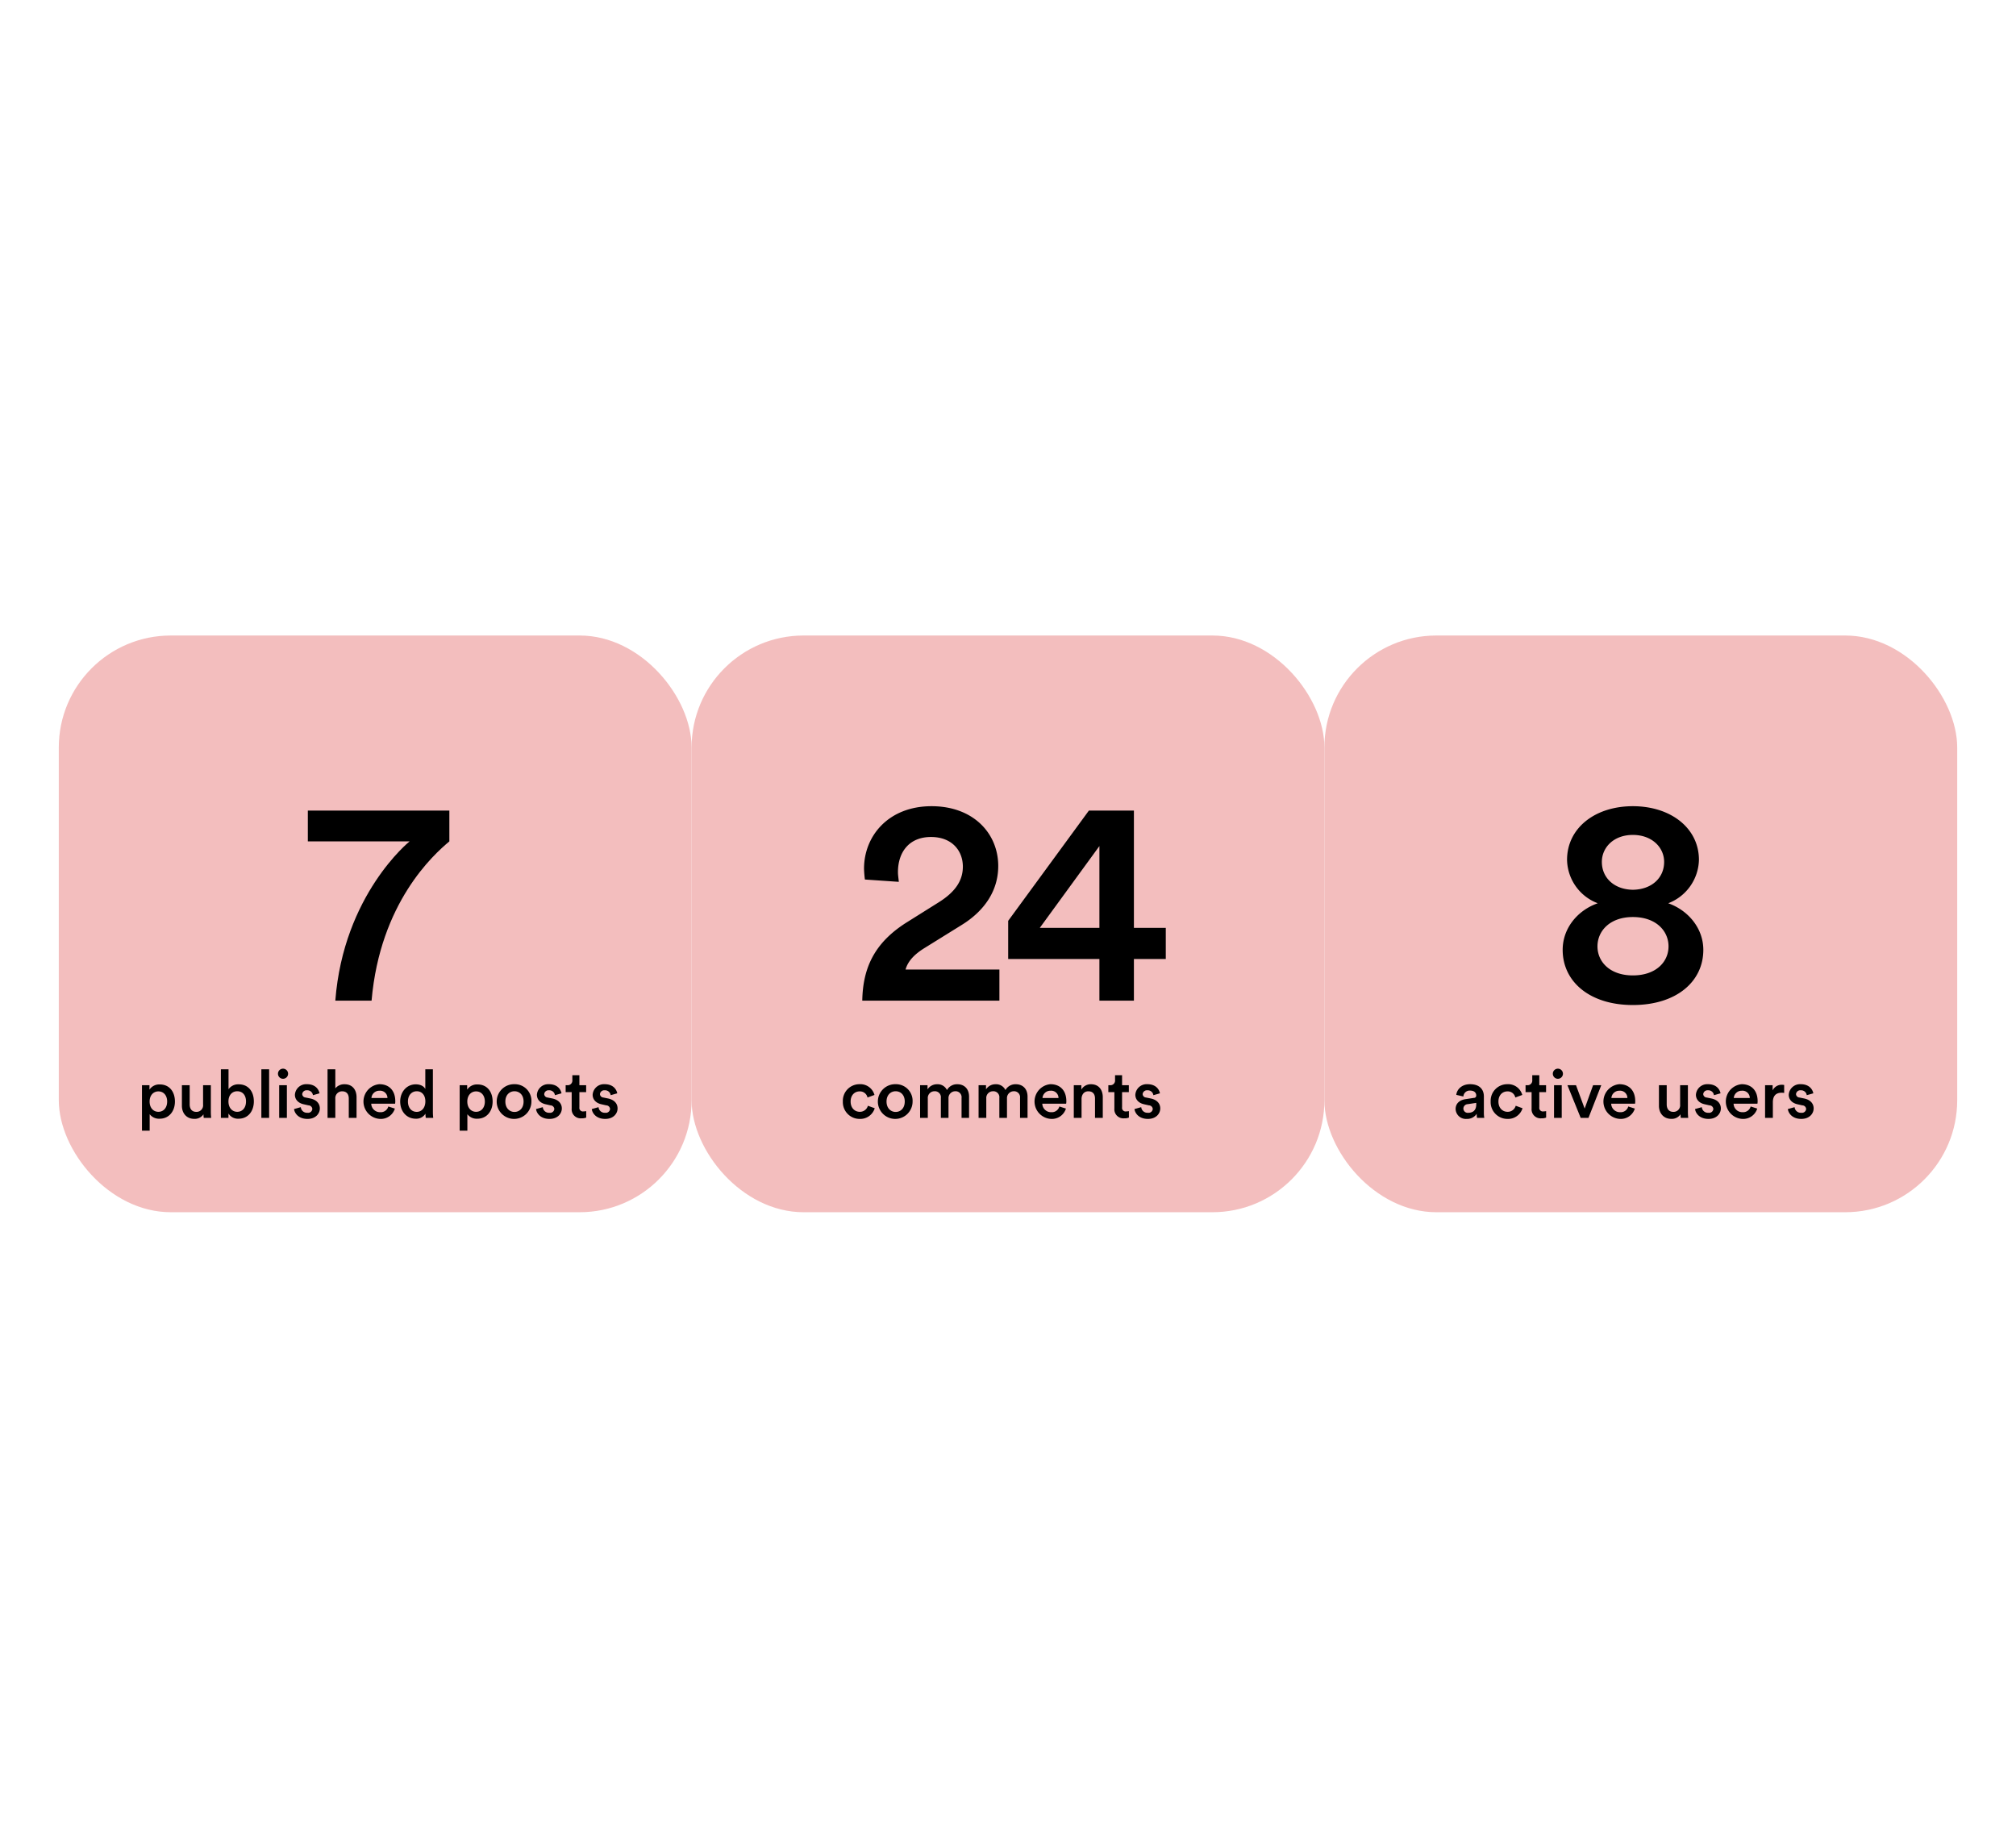
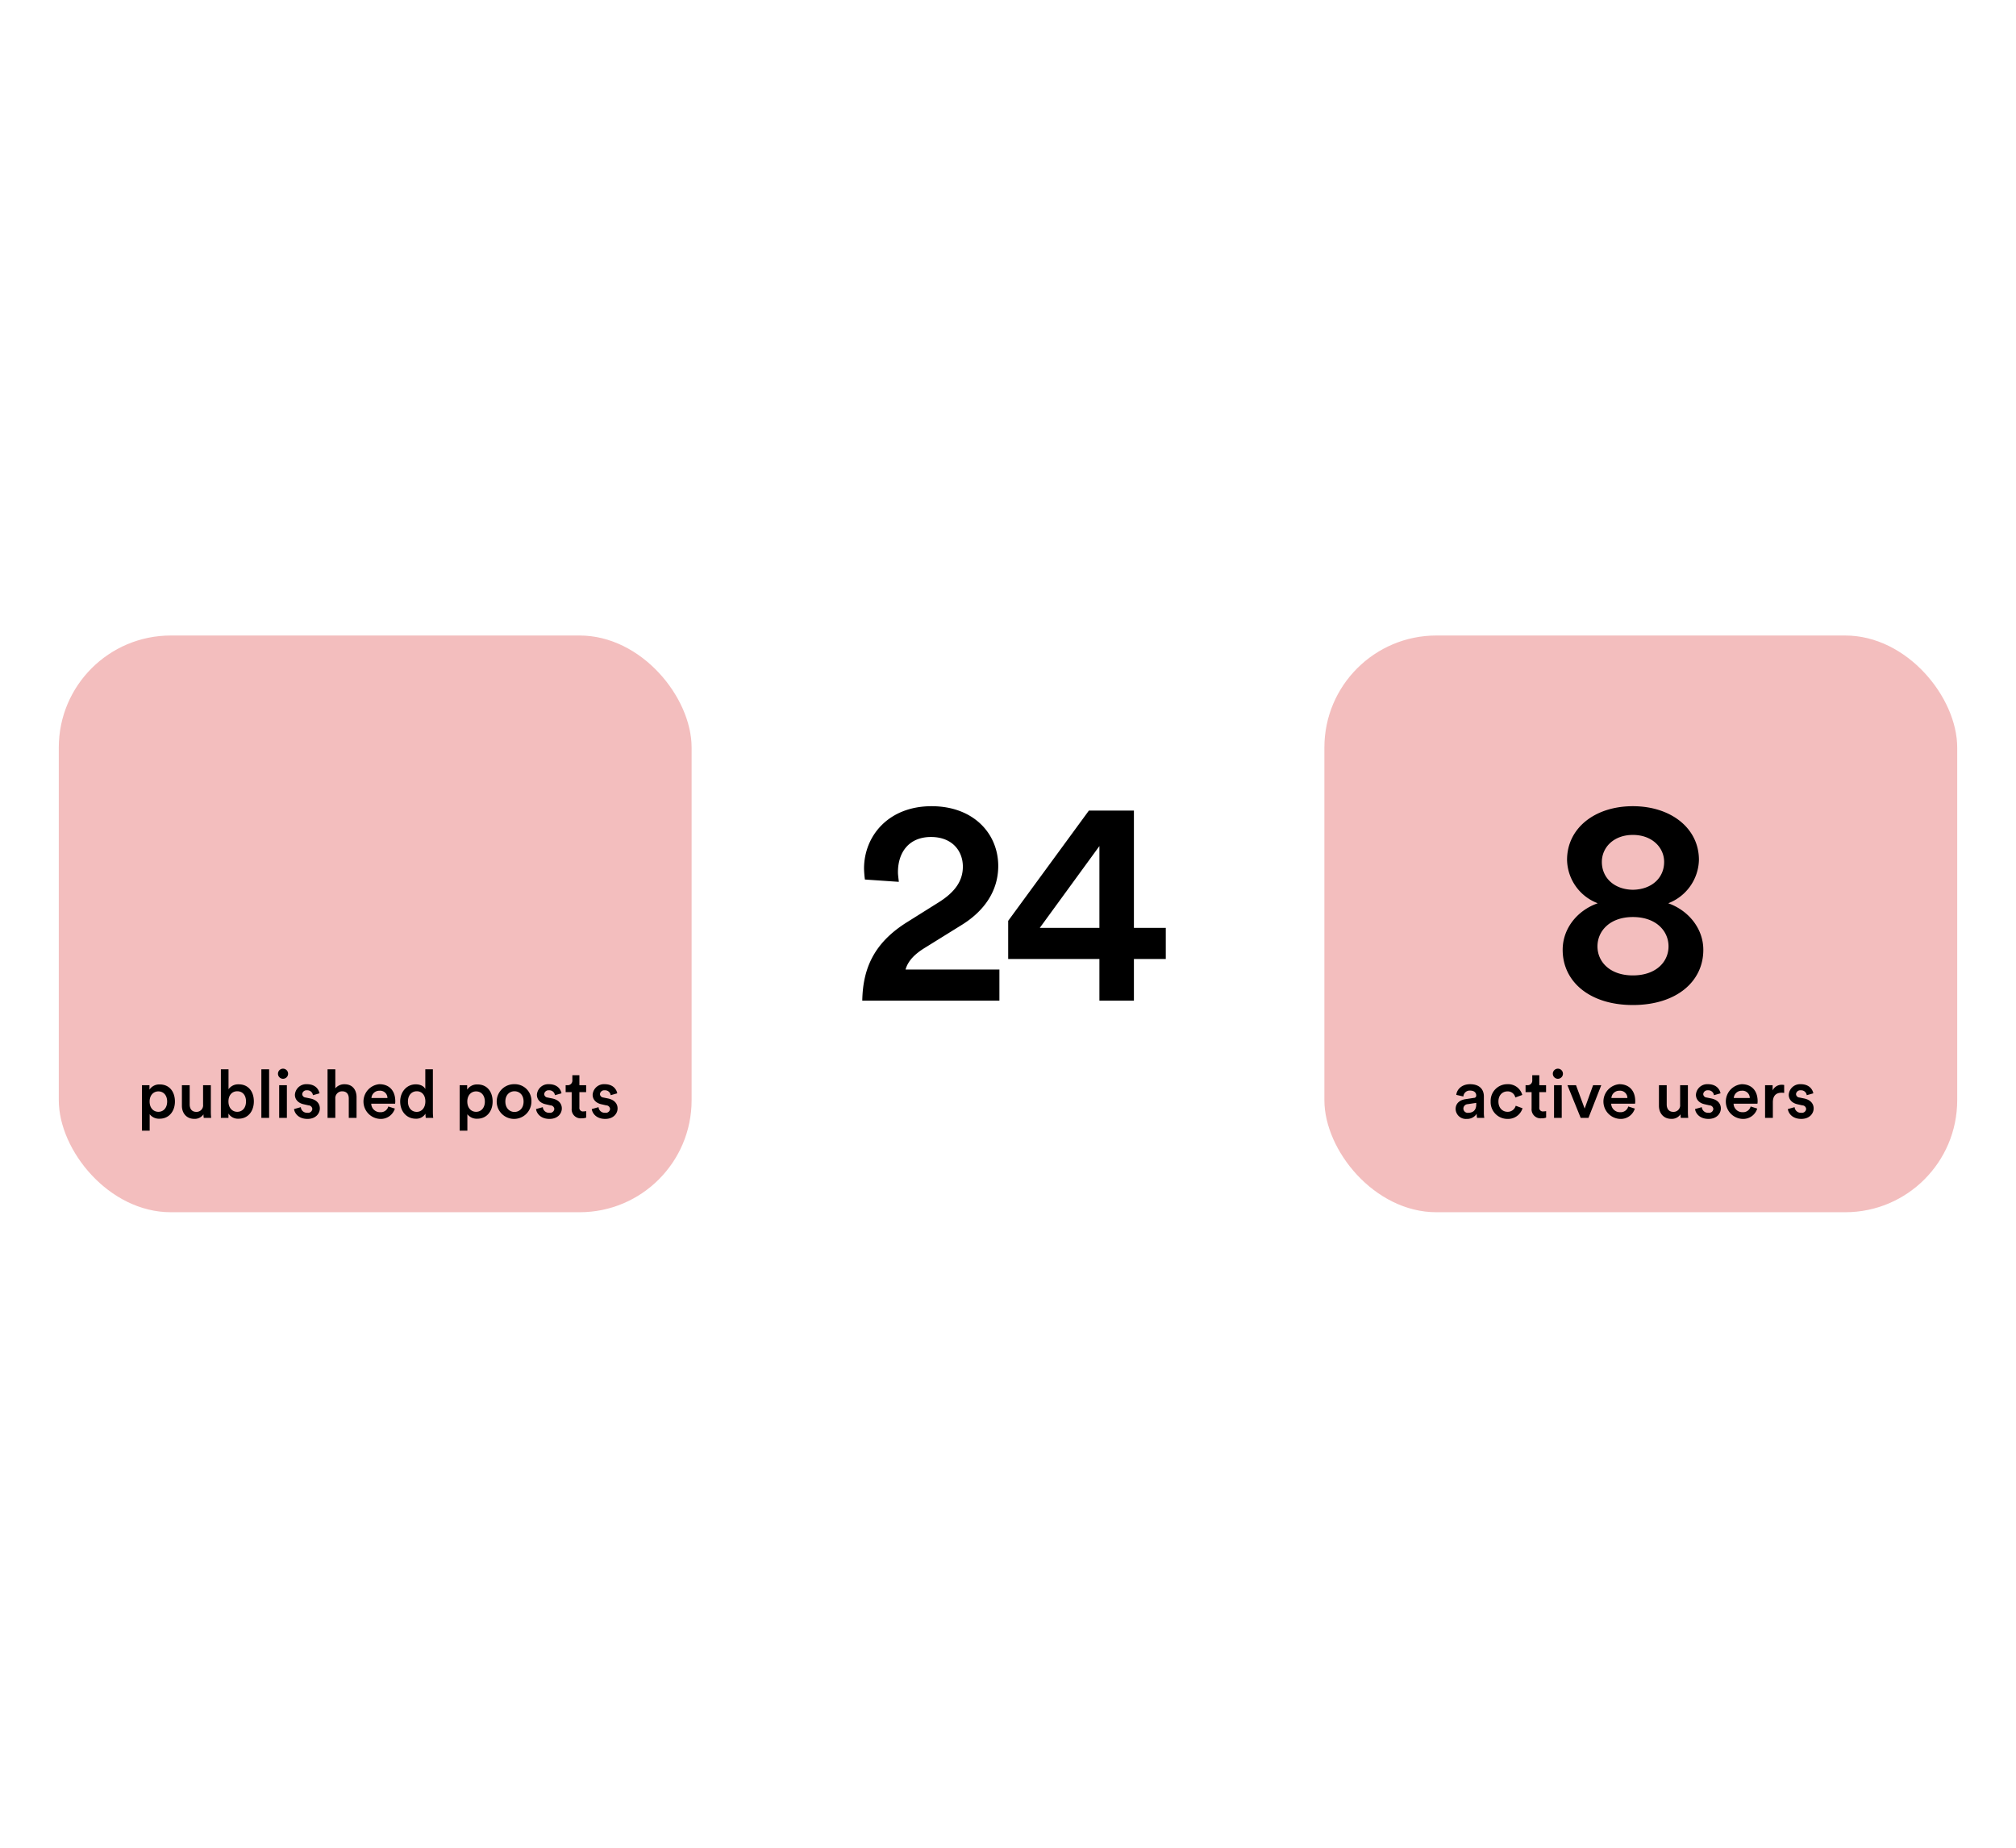
<svg xmlns="http://www.w3.org/2000/svg" width="720" height="660" viewBox="0 0 720 660">
  <defs>
    <style>
      .cls-1 {
        fill: #f3bebe;
      }

      .cls-2 {
        fill-rule: evenodd;
      }
    </style>
  </defs>
  <g id="Artboard_7" data-name="Artboard 7">
    <rect id="Rounded_Rectangle_2279" data-name="Rounded Rectangle 2279" class="cls-1" x="21" y="227" width="226" height="206" rx="40" ry="40" />
-     <rect id="Rounded_Rectangle_2279_copy" data-name="Rounded Rectangle 2279 copy" class="cls-1" x="247" y="227" width="226" height="206" rx="40" ry="40" />
-     <path id="_7" data-name="7" class="cls-2" d="M535.485,2941.54H484.942v11h36.341s-23.6,18.96-26.525,56.88h12.949c3.029-34.99,22.139-52.17,27.778-56.88v-11Z" transform="translate(-375 -2652)" />
    <path id="published_posts" data-name="published posts" class="cls-2" d="M428.456,3055.87v-5.88a4.2,4.2,0,0,0,3.54,1.61c3.349,0,5.478-2.64,5.478-6.14,0-3.46-1.937-6.1-5.382-6.1a4.177,4.177,0,0,0-3.708,1.85v-1.58h-2.679v16.24h2.751Zm6.243-10.41c0,2.23-1.291,3.67-3.133,3.67-1.818,0-3.134-1.44-3.134-3.67,0-2.18,1.316-3.62,3.134-3.62C433.432,3041.84,434.7,3043.28,434.7,3045.46Zm12.969,4.56a8.565,8.565,0,0,0,.1,1.29h2.655a18.863,18.863,0,0,1-.12-2.13v-9.55h-2.775v6.91a2.336,2.336,0,0,1-2.44,2.61c-1.674,0-2.344-1.22-2.344-2.66v-6.86h-2.775v7.36c0,2.6,1.627,4.66,4.4,4.66A3.735,3.735,0,0,0,447.668,3050.02Zm8.926,1.29v-1.56a3.994,3.994,0,0,0,3.588,1.85c3.4,0,5.478-2.66,5.478-6.19,0-3.43-1.89-6.09-5.382-6.09a4.2,4.2,0,0,0-3.661,1.75v-7.13H453.89v17.37h2.7Zm6.267-5.87c0,2.3-1.316,3.69-3.134,3.69-1.77,0-3.133-1.39-3.133-3.69,0-2.33,1.363-3.65,3.133-3.65C461.569,3041.79,462.861,3043.11,462.861,3045.44Zm8.256,5.87v-17.37h-2.775v17.37h2.775Zm6.34,0v-11.68h-2.751v11.68h2.751Zm-3.181-15.78a1.806,1.806,0,0,0,3.612,0A1.806,1.806,0,1,0,474.276,3035.53Zm5.742,12.62c0.144,1.32,1.435,3.52,4.808,3.52,2.967,0,4.4-1.96,4.4-3.74,0-1.73-1.148-3.07-3.349-3.55l-1.77-.36a1.278,1.278,0,0,1-1.172-1.22,1.52,1.52,0,0,1,1.674-1.35,2,2,0,0,1,2.153,1.75l2.345-.67c-0.192-1.15-1.244-3.26-4.5-3.26a4.046,4.046,0,0,0-4.282,3.77c0,1.6,1.077,2.95,3.134,3.4l1.722,0.39a1.39,1.39,0,0,1,1.364,1.29,1.493,1.493,0,0,1-1.746,1.35,2.188,2.188,0,0,1-2.369-2Zm14.738-3.7a2.426,2.426,0,0,1,2.416-2.64c1.746,0,2.392,1.15,2.392,2.59v6.91h2.775v-7.39c0-2.56-1.387-4.63-4.258-4.63a4.125,4.125,0,0,0-3.325,1.47v-6.82h-2.775v17.37h2.775v-6.86Zm12.9-.26a2.8,2.8,0,0,1,2.847-2.59,2.611,2.611,0,0,1,2.871,2.59h-5.718Zm6.029,3.04a2.8,2.8,0,0,1-2.919,2.04,3.12,3.12,0,0,1-3.181-3.04H516.1a4.133,4.133,0,0,0,.072-0.89c0-3.7-2.105-6.07-5.694-6.07a6.215,6.215,0,0,0,.287,12.4,5.245,5.245,0,0,0,5.263-3.69Zm7.011-1.79c0-2.24,1.34-3.65,3.158-3.65s3.062,1.39,3.062,3.62-1.268,3.74-3.086,3.74C521.936,3049.15,520.692,3047.67,520.692,3045.44Zm8.9-11.5h-2.7V3041c-0.359-.75-1.387-1.68-3.421-1.68-3.277,0-5.55,2.76-5.55,6.12,0,3.52,2.249,6.16,5.6,6.16a3.816,3.816,0,0,0,3.421-1.8,11.6,11.6,0,0,0,.12,1.51h2.655a19.084,19.084,0,0,1-.12-2.13v-15.24Zm12.324,21.93v-5.88a4.2,4.2,0,0,0,3.54,1.61c3.349,0,5.478-2.64,5.478-6.14,0-3.46-1.937-6.1-5.382-6.1a4.177,4.177,0,0,0-3.708,1.85v-1.58h-2.679v16.24h2.751Zm6.243-10.41c0,2.23-1.291,3.67-3.133,3.67-1.819,0-3.134-1.44-3.134-3.67,0-2.18,1.315-3.62,3.134-3.62C546.89,3041.84,548.158,3043.28,548.158,3045.46Zm10.576,3.72c-1.7,0-3.253-1.3-3.253-3.72s1.555-3.67,3.253-3.67c1.723,0,3.254,1.25,3.254,3.67C561.988,3047.91,560.457,3049.18,558.734,3049.18Zm0-9.91a6.2,6.2,0,1,0,6.053,6.19A5.928,5.928,0,0,0,558.734,3039.27Zm7.706,8.88c0.143,1.32,1.435,3.52,4.808,3.52,2.967,0,4.4-1.96,4.4-3.74,0-1.73-1.148-3.07-3.349-3.55l-1.77-.36a1.279,1.279,0,0,1-1.173-1.22,1.521,1.521,0,0,1,1.675-1.35,2,2,0,0,1,2.153,1.75l2.344-.67c-0.191-1.15-1.244-3.26-4.5-3.26a4.046,4.046,0,0,0-4.282,3.77c0,1.6,1.076,2.95,3.134,3.4l1.722,0.39a1.39,1.39,0,0,1,1.364,1.29,1.494,1.494,0,0,1-1.747,1.35,2.187,2.187,0,0,1-2.368-2Zm15.479-12.1h-2.511v1.75a1.657,1.657,0,0,1-1.795,1.83h-0.6v2.47h2.153v5.88a3.219,3.219,0,0,0,3.493,3.48,4.138,4.138,0,0,0,1.7-.27v-2.3a6.26,6.26,0,0,1-.956.1,1.272,1.272,0,0,1-1.484-1.47v-5.42h2.417v-2.47h-2.417v-3.58Zm4.427,12.1c0.144,1.32,1.436,3.52,4.809,3.52,2.966,0,4.4-1.96,4.4-3.74,0-1.73-1.148-3.07-3.349-3.55l-1.77-.36a1.278,1.278,0,0,1-1.172-1.22,1.521,1.521,0,0,1,1.674-1.35,2,2,0,0,1,2.153,1.75l2.345-.67c-0.192-1.15-1.244-3.26-4.5-3.26a4.046,4.046,0,0,0-4.282,3.77c0,1.6,1.077,2.95,3.134,3.4l1.723,0.39a1.389,1.389,0,0,1,1.363,1.29,1.493,1.493,0,0,1-1.746,1.35,2.188,2.188,0,0,1-2.369-2Z" transform="translate(-375 -2652)" />
    <path id="_24" data-name="24" class="cls-2" d="M696.009,2966.99c-0.1-1.15-.313-2.41-0.313-3.45,0-7.02,3.864-12.57,11.8-12.57,7.624,0,11.383,5.02,11.383,10.58,0,4.92-2.611,9-8.668,12.78l-11.173,7.01c-11.8,7.34-15.874,16.45-16.082,28.08h48.976v-11.11H698.411c0.94-3.35,3.655-5.76,6.892-7.75l13.158-8.17c8.146-5.03,13.054-12.25,13.054-21.05,0-11.63-8.877-21.37-23.81-21.37-15.351,0-24.123,10.58-24.123,22.31a36.773,36.773,0,0,0,.313,3.88Zm39.056,27.55h32.581v14.88h12.323v-14.88h11.383v-11.1H779.969v-41.9H763.887l-28.822,39.38v13.62Zm32.581-11.1h-21.3l21.3-29.23v29.23Z" transform="translate(-375 -2652)" />
-     <path id="comments" class="cls-2" d="M682,3041.84a2.741,2.741,0,0,1,2.822,2.18l2.488-.91a5.214,5.214,0,0,0-5.334-3.84,5.93,5.93,0,0,0-5.957,6.19,5.991,5.991,0,0,0,6.028,6.21,5.4,5.4,0,0,0,5.359-3.81l-2.44-.89a2.939,2.939,0,0,1-2.919,2.16c-1.746,0-3.253-1.32-3.253-3.67S680.3,3041.84,682,3041.84Zm12.872,7.34c-1.7,0-3.253-1.3-3.253-3.72s1.555-3.67,3.253-3.67c1.723,0,3.254,1.25,3.254,3.67C698.125,3047.91,696.594,3049.18,694.871,3049.18Zm0-9.91a6.2,6.2,0,1,0,6.052,6.19A5.928,5.928,0,0,0,694.871,3039.27Zm11.485,12.04v-6.93a2.384,2.384,0,0,1,2.416-2.59,2.126,2.126,0,0,1,2.249,2.4v7.12h2.727v-6.93a2.425,2.425,0,0,1,2.416-2.59,2.129,2.129,0,0,1,2.249,2.4v7.12h2.679v-7.58c0-3.09-2.009-4.44-4.114-4.44a4.082,4.082,0,0,0-3.78,2.07,3.654,3.654,0,0,0-3.493-2.07,3.976,3.976,0,0,0-3.444,1.83v-1.49h-2.656v11.68h2.751Zm20.888,0v-6.93a2.384,2.384,0,0,1,2.416-2.59,2.126,2.126,0,0,1,2.249,2.4v7.12h2.727v-6.93a2.425,2.425,0,0,1,2.416-2.59,2.129,2.129,0,0,1,2.249,2.4v7.12h2.679v-7.58c0-3.09-2.009-4.44-4.114-4.44a4.081,4.081,0,0,0-3.78,2.07,3.654,3.654,0,0,0-3.493-2.07,3.979,3.979,0,0,0-3.445,1.83v-1.49h-2.655v11.68h2.751Zm20.075-7.12a2.8,2.8,0,0,1,2.846-2.59,2.611,2.611,0,0,1,2.871,2.59h-5.717Zm6.028,3.04a2.8,2.8,0,0,1-2.919,2.04,3.121,3.121,0,0,1-3.181-3.04h8.516a4.133,4.133,0,0,0,.072-0.89c0-3.7-2.105-6.07-5.694-6.07a6.215,6.215,0,0,0,.287,12.4,5.245,5.245,0,0,0,5.263-3.69Zm7.92-2.66c0-1.53.838-2.76,2.417-2.76,1.746,0,2.392,1.15,2.392,2.59v6.91h2.775v-7.39c0-2.56-1.364-4.63-4.21-4.63a3.857,3.857,0,0,0-3.445,1.9v-1.56h-2.7v11.68h2.775v-6.74Zm14.476-8.52h-2.512v1.75a1.656,1.656,0,0,1-1.794,1.83h-0.6v2.47h2.153v5.88a3.219,3.219,0,0,0,3.492,3.48,4.149,4.149,0,0,0,1.7-.27v-2.3a6.277,6.277,0,0,1-.957.1,1.271,1.271,0,0,1-1.483-1.47v-5.42h2.416v-2.47h-2.416v-3.58Zm4.427,12.1c0.143,1.32,1.435,3.52,4.808,3.52,2.967,0,4.4-1.96,4.4-3.74,0-1.73-1.148-3.07-3.349-3.55l-1.771-.36a1.278,1.278,0,0,1-1.172-1.22,1.521,1.521,0,0,1,1.675-1.35,2,2,0,0,1,2.153,1.75l2.344-.67c-0.191-1.15-1.244-3.26-4.5-3.26a4.046,4.046,0,0,0-4.282,3.77c0,1.6,1.076,2.95,3.134,3.4l1.722,0.39a1.39,1.39,0,0,1,1.364,1.29,1.494,1.494,0,0,1-1.747,1.35,2.187,2.187,0,0,1-2.368-2Z" transform="translate(-375 -2652)" />
    <rect id="Rounded_Rectangle_2279_copy_2" data-name="Rounded Rectangle 2279 copy 2" class="cls-1" x="473" y="227" width="226" height="206" rx="40" ry="40" />
    <path id="_8" data-name="8" class="cls-2" d="M958.162,2969.82c-6.684-.1-11.07-4.29-11.07-9.95,0-5.13,4.177-9.64,11.07-9.64s11.173,4.51,11.173,9.64C969.335,2965.53,964.949,2969.72,958.162,2969.82Zm0,30.59c-8.146,0-12.636-4.82-12.636-10.37s4.49-10.48,12.636-10.48c8.249,0,12.74,4.93,12.74,10.48S966.411,3000.41,958.162,3000.41Zm0,10.58c15.559,0,25.167-8.38,25.167-19.7,0-7.75-5.431-14.14-12.532-16.65a17.036,17.036,0,0,0,10.965-15.5c0-11.32-10.025-19.17-23.6-19.17s-23.5,7.85-23.5,19.17a16.933,16.933,0,0,0,10.965,15.5c-7.205,2.51-12.531,8.9-12.531,16.65C933.1,3002.61,942.706,3010.99,958.162,3010.99Z" transform="translate(-375 -2652)" />
    <path id="active_users" data-name="active users" class="cls-2" d="M894.864,3048.15a3.657,3.657,0,0,0,3.947,3.52,4.077,4.077,0,0,0,3.589-1.84,6.463,6.463,0,0,0,.119,1.48H905.1a10.518,10.518,0,0,1-.144-1.87v-5.8c0-2.33-1.363-4.37-4.951-4.37-2.871,0-4.689,1.8-4.905,3.81l2.536,0.58a2.243,2.243,0,0,1,2.392-2.11c1.532,0,2.2.79,2.2,1.77a0.811,0.811,0,0,1-.861.84l-2.99.46C896.4,3044.91,894.864,3046.06,894.864,3048.15Zm4.474,1.34a1.542,1.542,0,0,1-1.7-1.51,1.6,1.6,0,0,1,1.555-1.58l3.038-.46v0.53C902.232,3048.75,900.893,3049.49,899.338,3049.49Zm14.021-7.65a2.743,2.743,0,0,1,2.823,2.18l2.487-.91a5.213,5.213,0,0,0-5.334-3.84,5.93,5.93,0,0,0-5.957,6.19,5.991,5.991,0,0,0,6.029,6.21,5.4,5.4,0,0,0,5.358-3.81l-2.44-.89a2.939,2.939,0,0,1-2.918,2.16c-1.747,0-3.254-1.32-3.254-3.67S911.66,3041.84,913.359,3041.84Zm11.389-5.79h-2.512v1.75a1.656,1.656,0,0,1-1.794,1.83h-0.6v2.47H922v5.88a3.219,3.219,0,0,0,3.492,3.48,4.149,4.149,0,0,0,1.7-.27v-2.3a6.277,6.277,0,0,1-.957.1,1.271,1.271,0,0,1-1.483-1.47v-5.42h2.416v-2.47h-2.416v-3.58Zm8.015,15.26v-11.68h-2.751v11.68h2.751Zm-3.181-15.78a1.806,1.806,0,0,0,3.612,0A1.806,1.806,0,1,0,929.582,3035.53Zm17.3,4.1H943.96l-3.014,8.35-3.086-8.35H934.8l4.736,11.68h2.775Zm3.614,4.56a2.8,2.8,0,0,1,2.847-2.59,2.61,2.61,0,0,1,2.87,2.59h-5.717Zm6.028,3.04a2.8,2.8,0,0,1-2.918,2.04,3.122,3.122,0,0,1-3.182-3.04h8.517a4.165,4.165,0,0,0,.071-0.89c0-3.7-2.105-6.07-5.693-6.07a6.215,6.215,0,0,0,.287,12.4,5.245,5.245,0,0,0,5.263-3.69Zm18.663,2.79a8.565,8.565,0,0,0,.1,1.29h2.655a18.863,18.863,0,0,1-.12-2.13v-9.55H975.04v6.91a2.336,2.336,0,0,1-2.44,2.61c-1.674,0-2.344-1.22-2.344-2.66v-6.86h-2.775v7.36c0,2.6,1.627,4.66,4.4,4.66A3.735,3.735,0,0,0,975.184,3050.02Zm5.193-1.87c0.144,1.32,1.436,3.52,4.809,3.52,2.966,0,4.4-1.96,4.4-3.74,0-1.73-1.149-3.07-3.35-3.55l-1.77-.36a1.278,1.278,0,0,1-1.172-1.22,1.521,1.521,0,0,1,1.675-1.35,2,2,0,0,1,2.153,1.75l2.344-.67c-0.191-1.15-1.244-3.26-4.5-3.26a4.046,4.046,0,0,0-4.283,3.77c0,1.6,1.077,2.95,3.134,3.4l1.723,0.39a1.389,1.389,0,0,1,1.363,1.29,1.493,1.493,0,0,1-1.746,1.35,2.187,2.187,0,0,1-2.368-2Zm13.829-3.96a2.8,2.8,0,0,1,2.847-2.59,2.611,2.611,0,0,1,2.871,2.59h-5.718Zm6.024,3.04a2.794,2.794,0,0,1-2.914,2.04,3.12,3.12,0,0,1-3.181-3.04h8.515a4.516,4.516,0,0,0,.07-0.89c0-3.7-2.1-6.07-5.691-6.07a6.215,6.215,0,0,0,.287,12.4,5.24,5.24,0,0,0,5.264-3.69Zm11.97-7.67a3.384,3.384,0,0,0-.74-0.08,3.54,3.54,0,0,0-3.38,2.02v-1.87h-2.7v11.68h2.78v-5.56c0-2.19.98-3.43,3.13-3.43a5.753,5.753,0,0,1,.91.07v-2.83Zm1.32,8.59c0.14,1.32,1.43,3.52,4.8,3.52,2.97,0,4.41-1.96,4.41-3.74,0-1.73-1.15-3.07-3.35-3.55l-1.77-.36a1.284,1.284,0,0,1-1.18-1.22,1.527,1.527,0,0,1,1.68-1.35,2,2,0,0,1,2.15,1.75l2.35-.67c-0.2-1.15-1.25-3.26-4.5-3.26a4.042,4.042,0,0,0-4.28,3.77c0,1.6,1.07,2.95,3.13,3.4l1.72,0.39a1.39,1.39,0,0,1,1.37,1.29,1.5,1.5,0,0,1-1.75,1.35,2.194,2.194,0,0,1-2.37-2Z" transform="translate(-375 -2652)" />
  </g>
</svg>